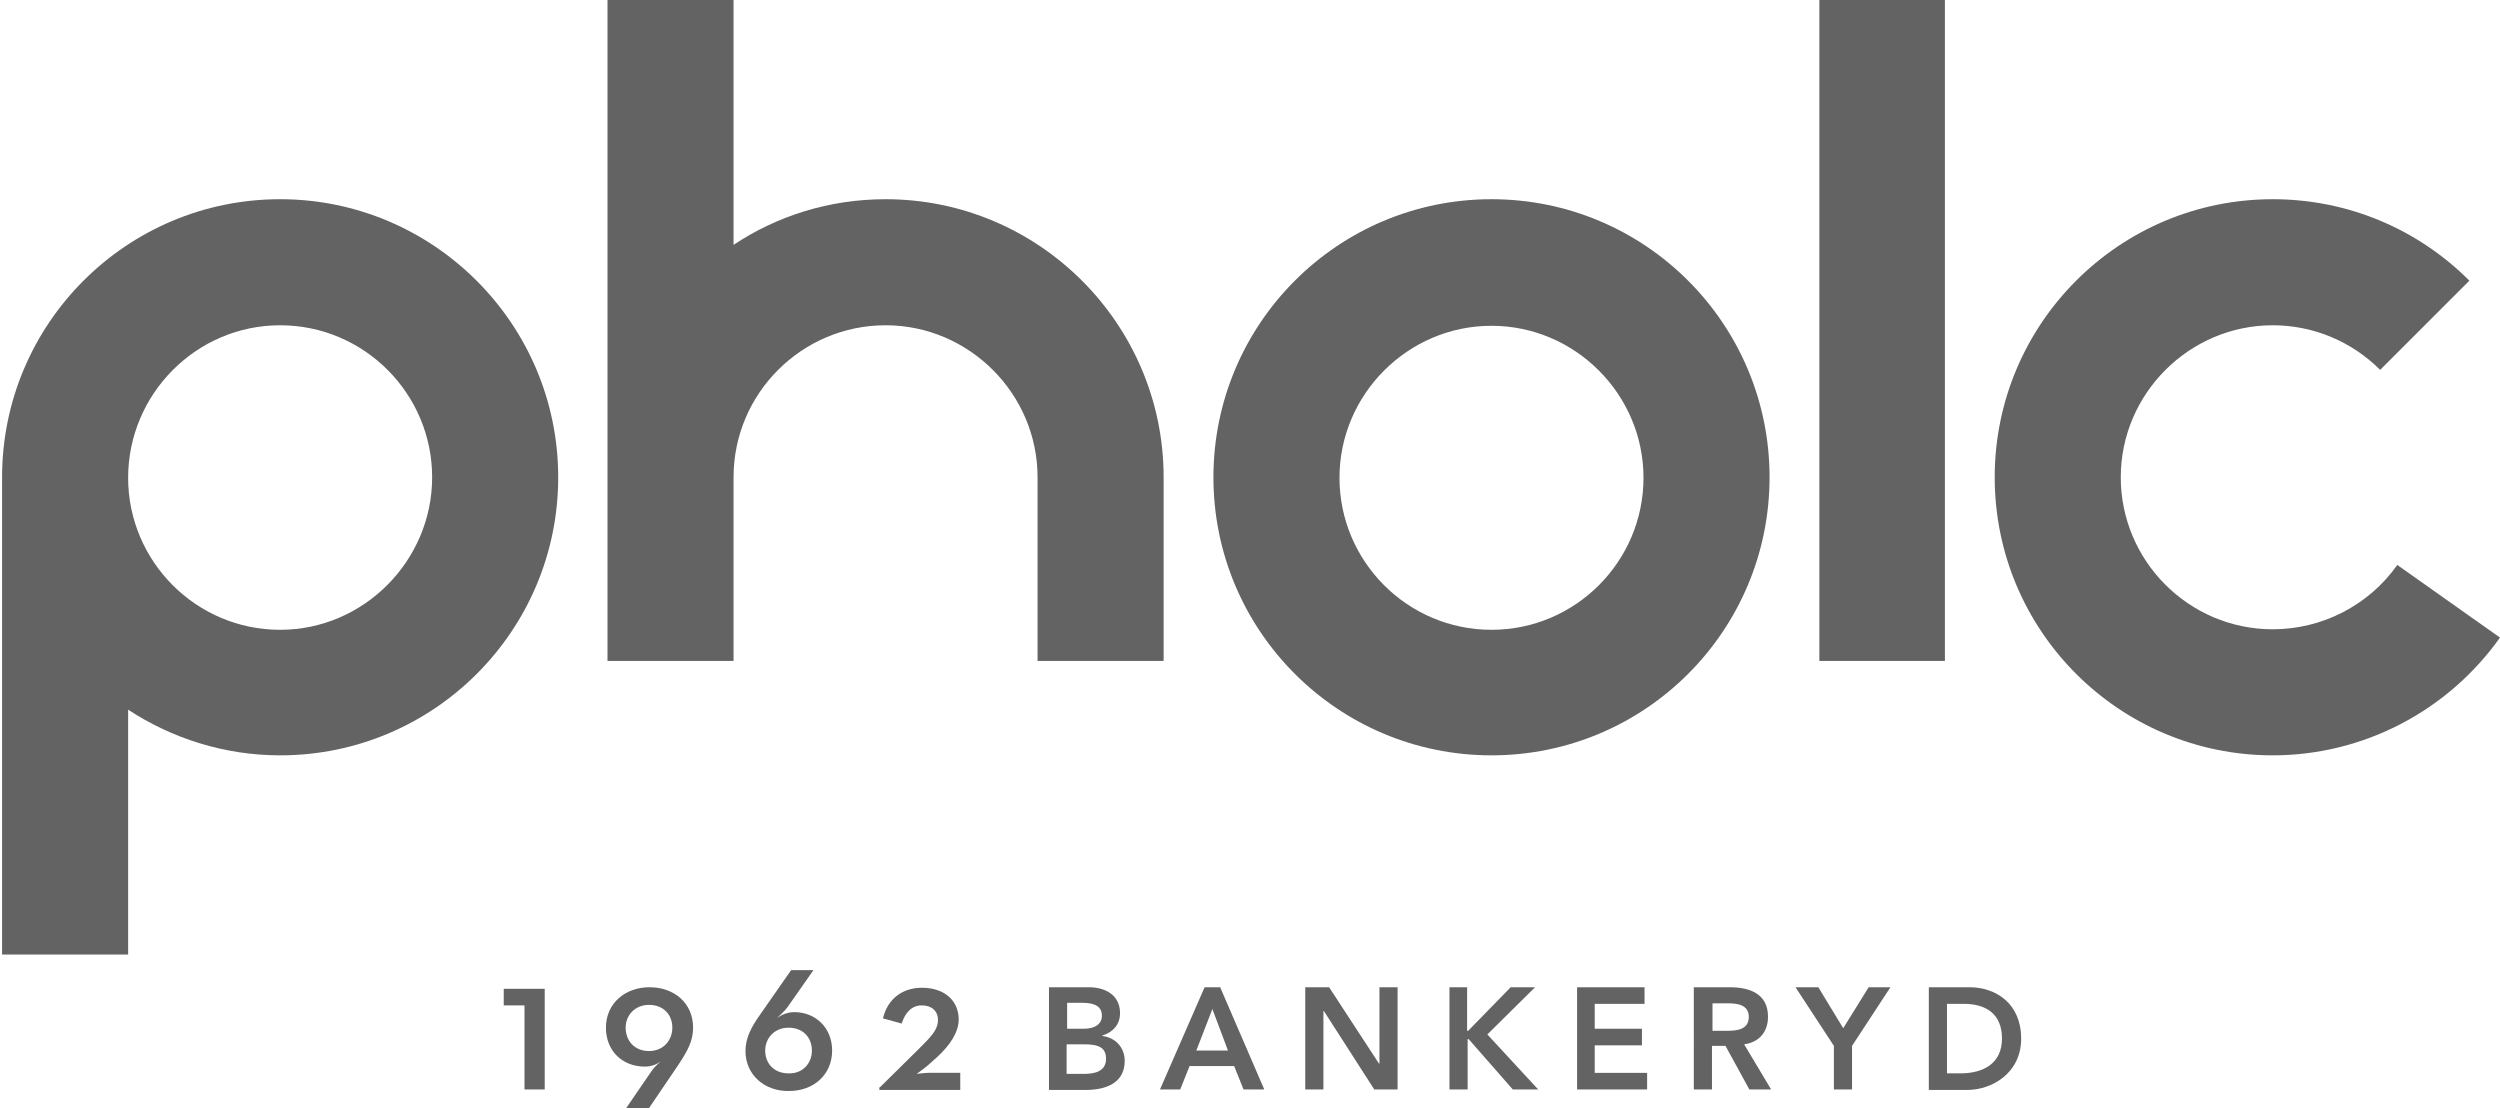
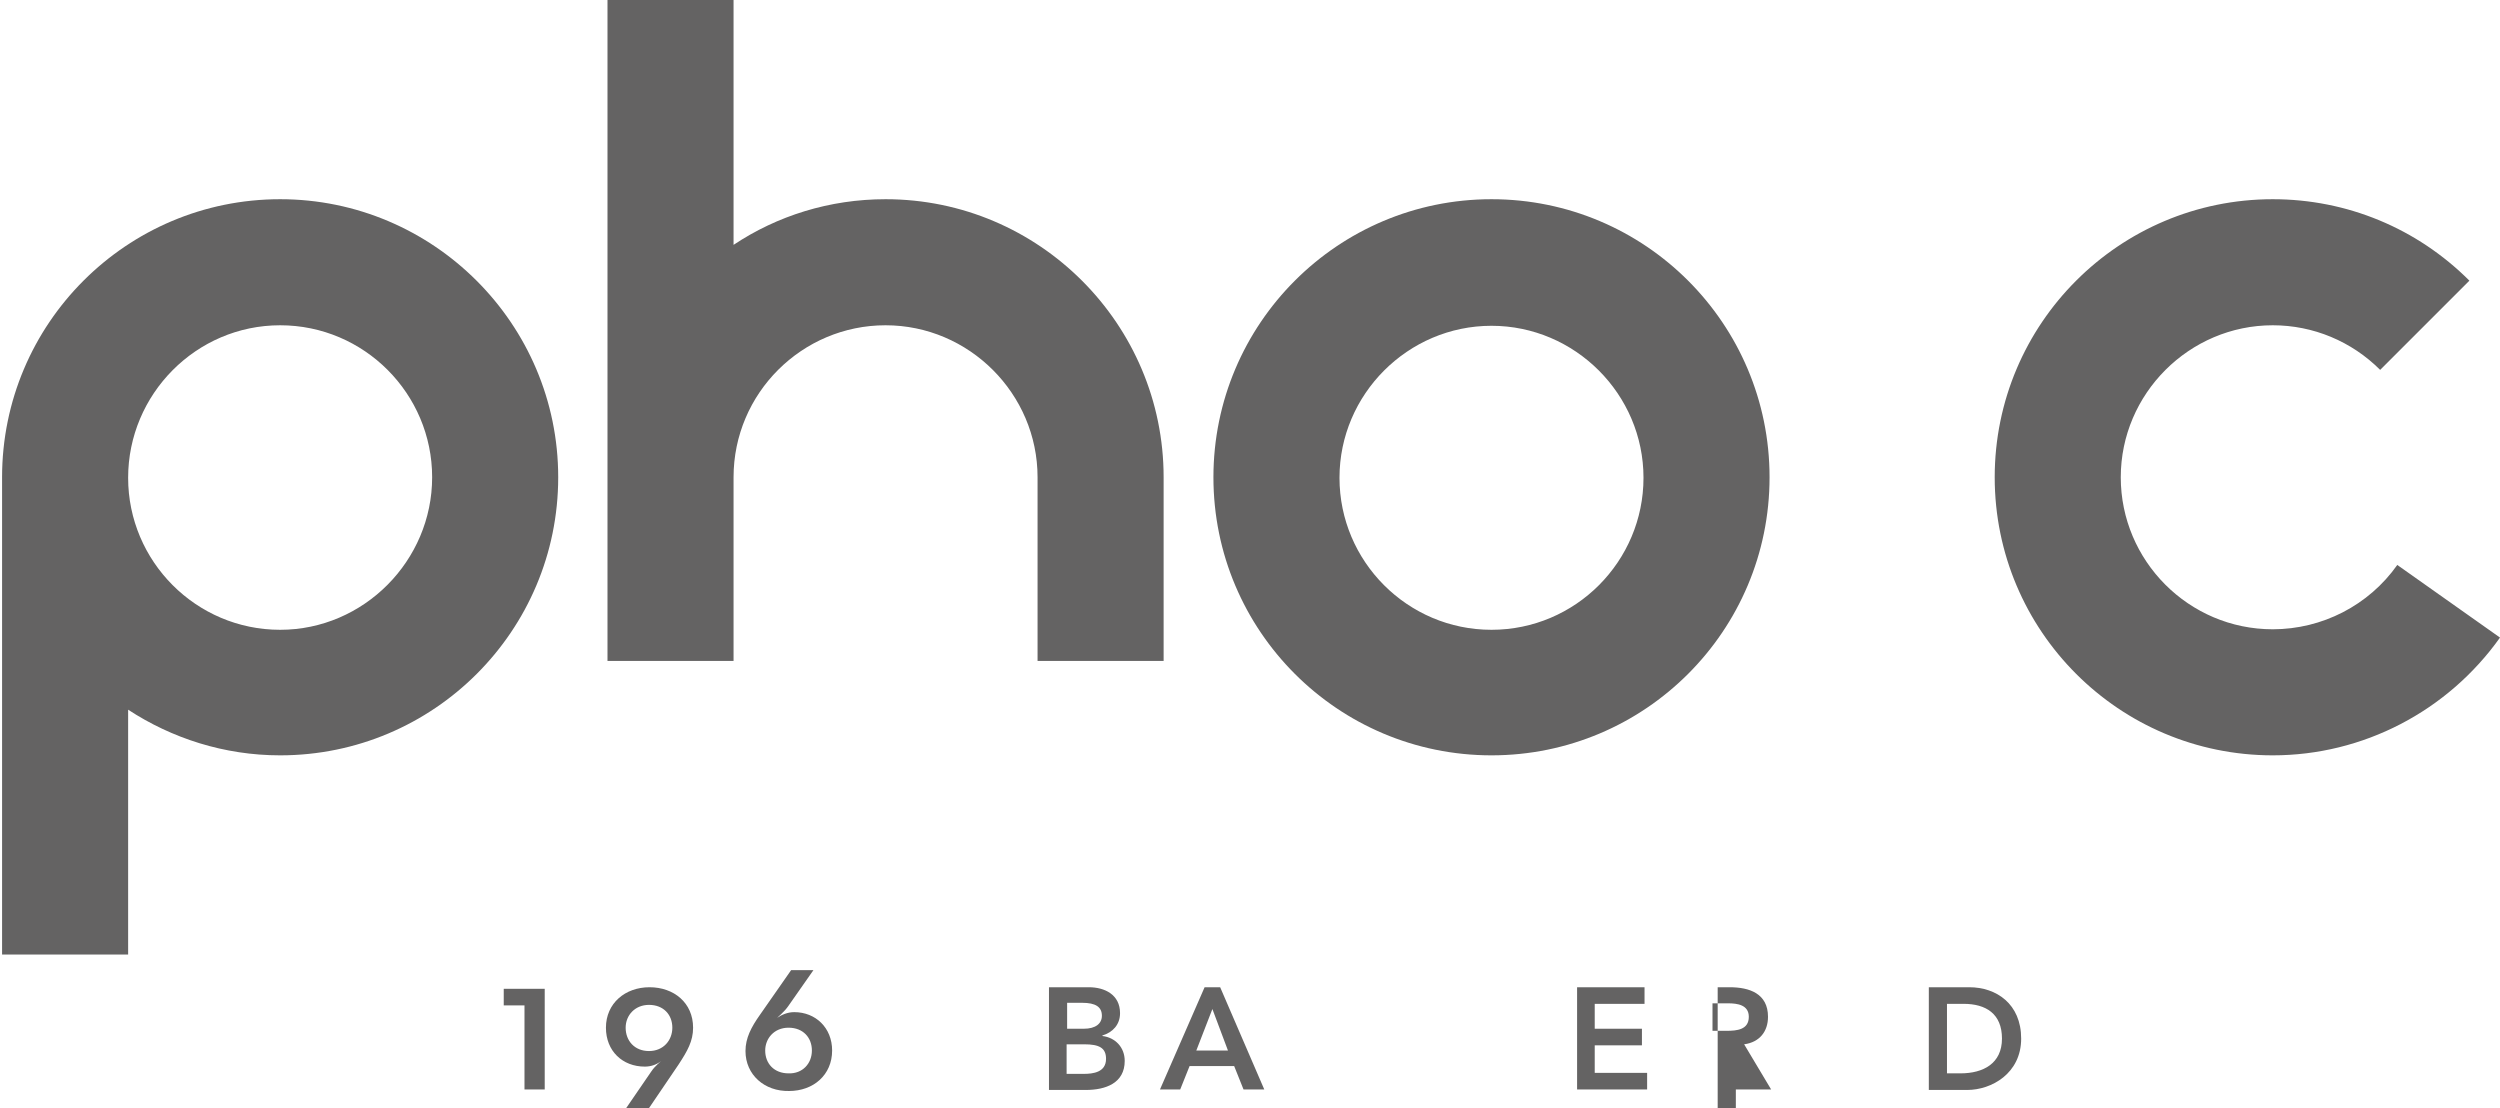
<svg xmlns="http://www.w3.org/2000/svg" version="1.1" id="Lager_1" x="0px" y="0px" viewBox="0 0 481.9 213.6" style="enable-background:new 0 0 481.9 213.6;" xml:space="preserve">
  <style type="text/css">
	.st0{fill:#646363;}
</style>
  <g>
    <g>
      <path class="st0" d="M101.1,193.8h-4v-3.2h7.9V210h-3.9V193.8z" />
      <path class="st0" d="M125.5,206.6c0.7-1.1,2-2.1,2-2.1c-0.9,0.7-2,1.1-3.2,1.1c-4.3,0-7.5-3-7.5-7.5c0-4.7,3.7-7.8,8.4-7.8    c4.7,0,8.4,3,8.4,7.8c0,2.6-1.1,4.5-2.8,7.1l-5.7,8.4h-4.4L125.5,206.6z M129.6,198.1c0-2.5-1.7-4.4-4.5-4.4c-2.7,0-4.5,2-4.5,4.4    c0,2.5,1.7,4.5,4.5,4.5C127.9,202.6,129.6,200.5,129.6,198.1z" />
      <path class="st0" d="M143.7,202.6c0-2.5,1.1-4.6,2.8-7l6-8.6h4.3l-4.9,7c-0.7,1-2.1,2.2-2.1,2.2c0.9-0.6,2-1.1,3.3-1.1    c4.1,0,7.3,3,7.3,7.4c0,4.7-3.6,7.8-8.3,7.8C147.4,210.4,143.7,207.2,143.7,202.6z M156.5,202.5c0-2.5-1.7-4.4-4.5-4.4    c-2.8,0-4.5,2.1-4.5,4.4c0,2.5,1.7,4.4,4.5,4.4C154.7,207,156.5,205,156.5,202.5z" />
-       <path class="st0" d="M169.6,209.6l7.6-7.5c2.3-2.3,3.6-3.6,3.6-5.5c0-1.8-1.3-2.8-3.1-2.8c-2,0-3.2,1.4-3.9,3.5l-3.6-1    c0.9-3.8,3.8-5.9,7.5-5.9c4.6,0,7.1,2.7,7.1,6.1c0,2.5-1.7,5-4.2,7.3l-1.8,1.6c-0.7,0.6-2.1,1.6-2.1,1.6s1.7-0.2,2.3-0.2h6.1v3.3    h-15.6V209.6z" />
      <path class="st0" d="M202.2,190.3h7.7c3,0,6,1.4,6,5c0,2.2-1.4,3.7-3.4,4.3v0.1c2.5,0.3,4.3,2.2,4.3,4.8c0,4.3-3.7,5.6-7.5,5.6    h-7.1V190.3z M205.7,198.3h3.2c2.3,0,3.5-1,3.5-2.5c0-1.7-1.2-2.5-3.8-2.5h-2.9V198.3z M205.7,207h3.2c1.8,0,4.3-0.3,4.3-2.9    c0-2.1-1.3-2.8-4.2-2.8h-3.4V207z" />
      <path class="st0" d="M232.2,190.3h3l8.5,19.7h-4l-1.8-4.5h-8.6l-1.8,4.5h-3.9L232.2,190.3z M236.7,202.5l-3-8l-3.1,8H236.7z" />
-       <path class="st0" d="M251.5,190.3h4.7l9.6,14.7l0.1,0.1h-0.1l0.1-0.1v-14.7h3.5V210h-4.5l-9.7-15.1h-0.1V210h-3.5V190.3z" />
-       <path class="st0" d="M279.3,190.3h3.5v8.4h0.2l8.2-8.4h4.7l-9.2,9.1l9.8,10.6h-4.9l-8.5-9.7h-0.2v9.7h-3.5V190.3z" />
      <path class="st0" d="M304,190.3H317v3.2h-9.6v4.8h9.1v3.2h-9.1v5.3h10.1v3.2H304V190.3z" />
-       <path class="st0" d="M326.5,190.3h6.9c3.8,0,7.4,1.2,7.4,5.7c0,2.8-1.6,4.9-4.6,5.3l5.2,8.7h-4.2l-4.6-8.4h-2.6v8.4h-3.5V190.3z     M332.8,198.7c2,0,4.3-0.2,4.3-2.7c0-2.3-2.2-2.6-4-2.6h-3v5.3H332.8z" />
-       <path class="st0" d="M353.5,201.6l-7.4-11.3h4.4l4.8,7.9l4.9-7.9h4.2l-7.4,11.3v8.4h-3.5V201.6z" />
+       <path class="st0" d="M326.5,190.3h6.9c3.8,0,7.4,1.2,7.4,5.7c0,2.8-1.6,4.9-4.6,5.3l5.2,8.7h-4.2h-2.6v8.4h-3.5V190.3z     M332.8,198.7c2,0,4.3-0.2,4.3-2.7c0-2.3-2.2-2.6-4-2.6h-3v5.3H332.8z" />
      <path class="st0" d="M371.8,190.3h7.8c5.2,0,10,3.2,10,9.9c0,6.7-5.7,9.9-10.4,9.9h-7.4V190.3z M377.9,206.9c4.4,0,8-1.9,8-6.7    c0-4.8-3.1-6.7-7.4-6.7h-3.2v13.4H377.9z" />
    </g>
    <g>
      <path class="st0" d="M54,38.4c-29.6,0-53.6,24-53.6,53.6v92h24.3v-47.2c8.4,5.5,18.5,8.8,29.3,8.8c29.6,0,53.6-24,53.6-53.6    S83.5,38.4,54,38.4z M54,121.4c-16.2,0-29.3-13.2-29.3-29.3S37.8,62.7,54,62.7S83.3,75.9,83.3,92S70.1,121.4,54,121.4z" />
      <path class="st0" d="M287.5,38.4c-29.6,0-53.6,24-53.6,53.6s24,53.6,53.6,53.6c29.6,0,53.6-24,53.6-53.6S317.1,38.4,287.5,38.4z     M287.5,121.4c-16.2,0-29.3-13.2-29.3-29.3s13.2-29.3,29.3-29.3s29.3,13.2,29.3,29.3S303.7,121.4,287.5,121.4z" />
      <path class="st0" d="M462.1,108.9c-5.5,7.8-14.5,12.4-24,12.4c-16.2,0-29.3-13.2-29.3-29.3s13.2-29.3,29.3-29.3    c7.8,0,15.2,3.1,20.7,8.6L476,54.1c-10.1-10.1-23.6-15.7-37.9-15.7c-29.6,0-53.6,24-53.6,53.6s24,53.6,53.6,53.6    c17.4,0,33.7-8.5,43.8-22.7L462.1,108.9z" />
      <path class="st0" d="M170.7,38.4c-10.8,0-20.9,3.2-29.3,8.8V0h-24.3v92v35.4h24.3V92c0-16.2,13.2-29.3,29.3-29.3    s29.3,13.2,29.3,29.3v35.4h24.3V92C224.3,62.5,200.3,38.4,170.7,38.4z" />
-       <polygon class="st0" points="350.7,92 350.7,127.4 374.9,127.4 374.9,92 374.9,0 350.7,0   " />
    </g>
  </g>
</svg>